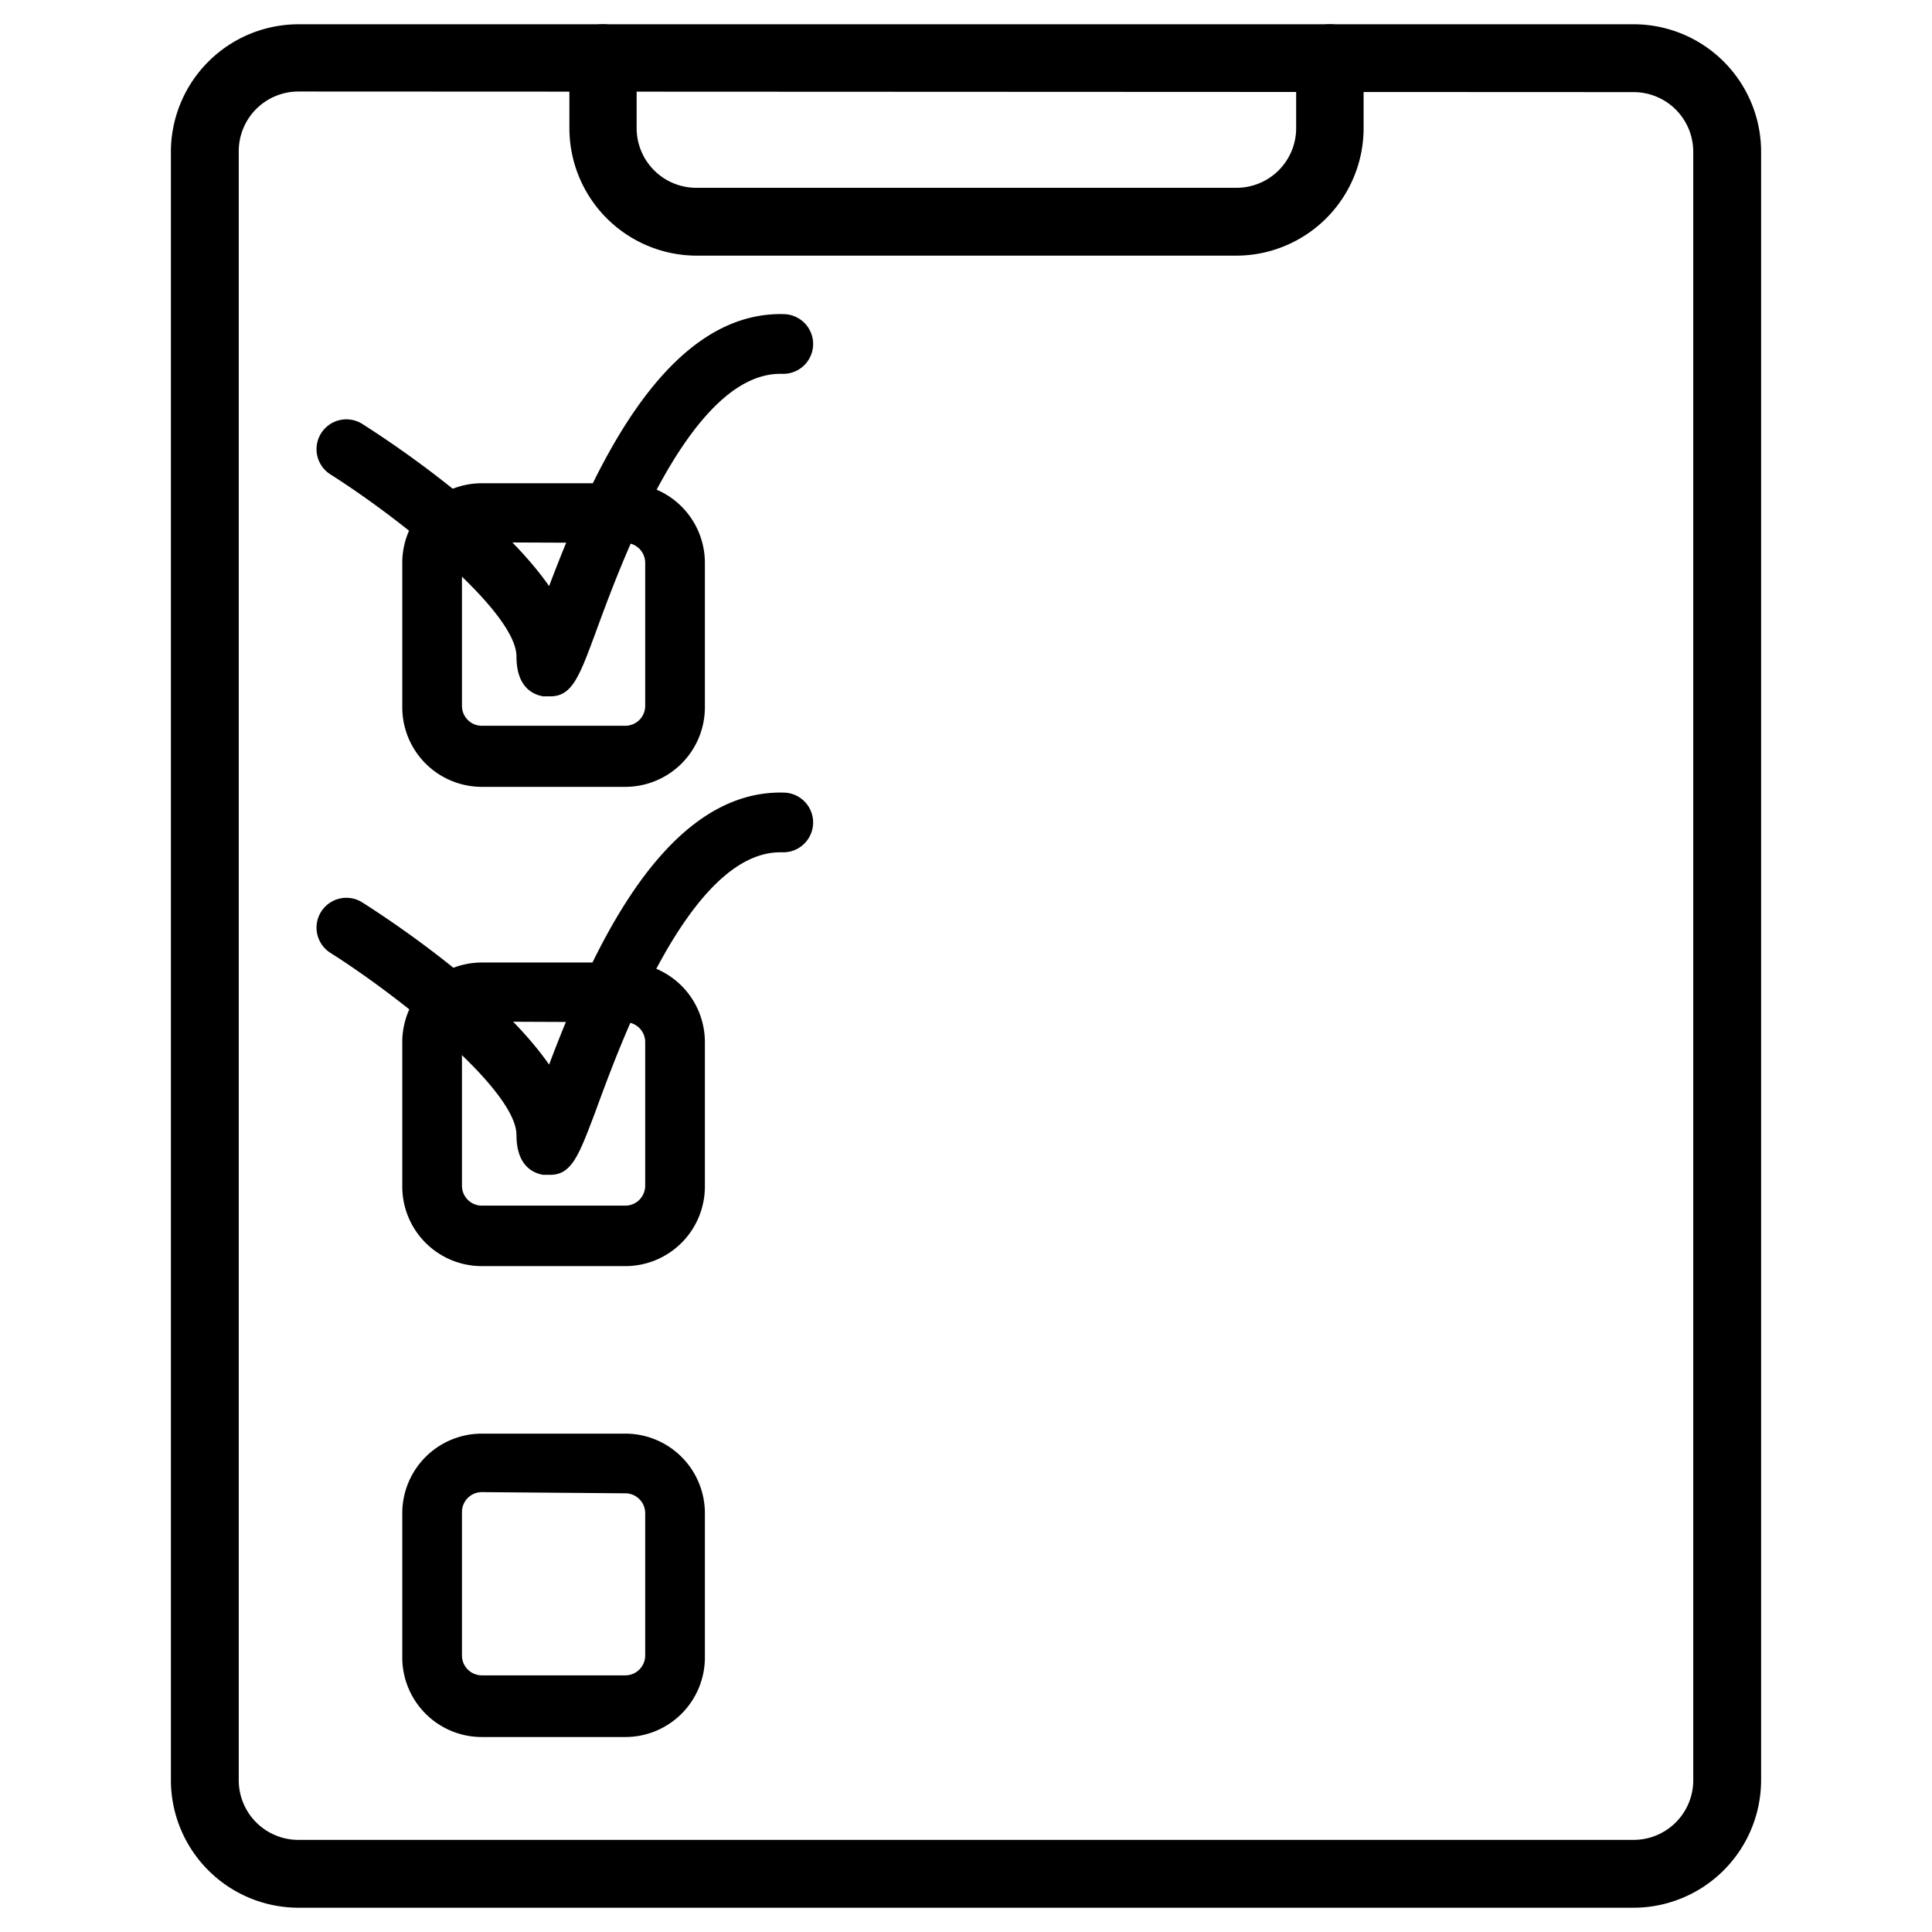
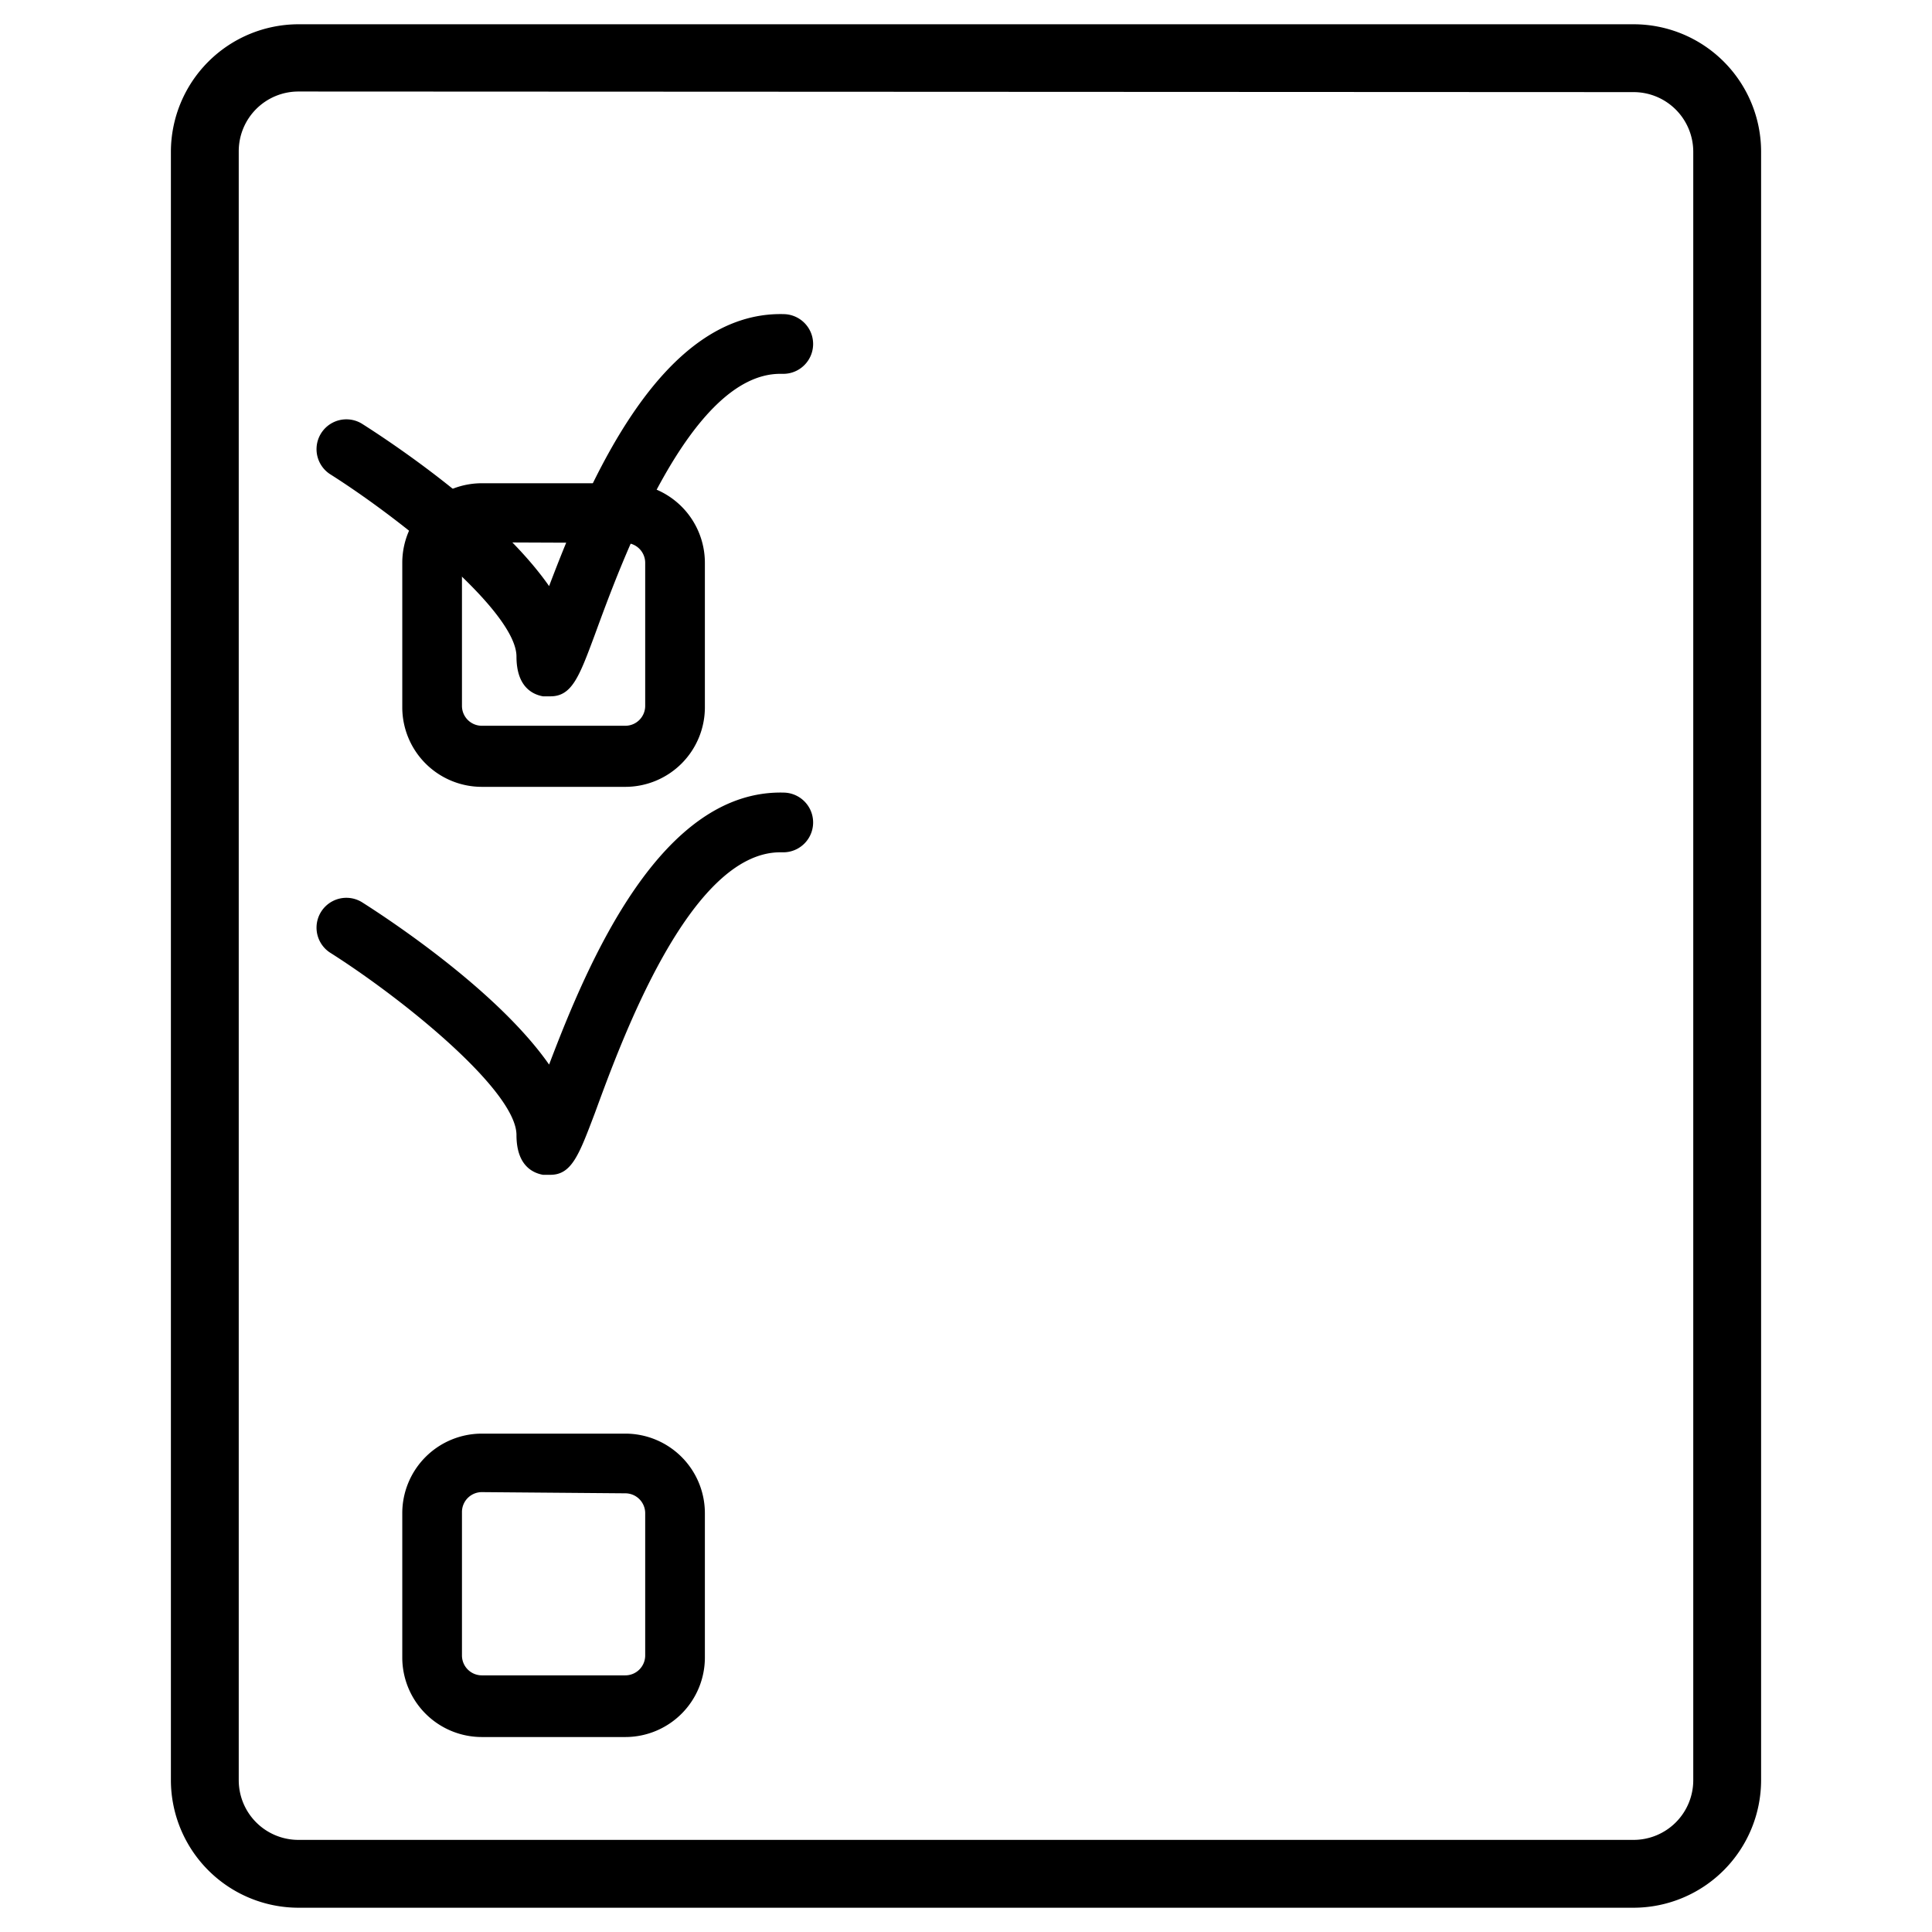
<svg xmlns="http://www.w3.org/2000/svg" viewBox="0 0 97.11 97.11">
  <defs>
    <style>.cls-1{fill:none;}</style>
  </defs>
  <g id="Capa_2" data-name="Capa 2">
    <g id="Capa_1-2" data-name="Capa 1">
      <polygon class="cls-1" points="97.11 97.11 0 97.11 0 0 57.13 0 97.11 97.11" />
      <path d="M82.11,95.89H15a6.42,6.42,0,0,1-6.41-6.41V7.63A6.42,6.42,0,0,1,15,1.22H82.11a6.41,6.41,0,0,1,6.41,6.41V89.48A6.42,6.42,0,0,1,82.11,95.89ZM15,4.6a3,3,0,0,0-3,3V89.48a3,3,0,0,0,3,3H82.11a3,3,0,0,0,3-3V7.63a3,3,0,0,0-3-3Z" />
-       <path d="M65.15,2.91V6.44a3,3,0,0,1-3,3H35a3,3,0,0,1-3-3V2.91a1.69,1.69,0,0,0-1.69-1.69h0a1.68,1.68,0,0,0-1.69,1.69V6.44A6.41,6.41,0,0,0,35,12.85H62.13a6.41,6.41,0,0,0,6.41-6.41V2.91a1.69,1.69,0,0,0-1.69-1.69h0A1.69,1.69,0,0,0,65.15,2.91Z" />
      <path d="M31.43,39.55H24.22a4,4,0,0,1-4-4V28.29a4,4,0,0,1,4-4h7.21a4,4,0,0,1,4,4v7.22A4,4,0,0,1,31.43,39.55ZM24.22,27.26a1,1,0,0,0-1,1v7.22a1,1,0,0,0,1,1h7.21a1,1,0,0,0,1-1V28.29a1,1,0,0,0-1-1Z" />
      <path d="M27.67,35l-.38,0c-.6-.11-1.33-.55-1.33-2,0-2.2-5.6-6.78-9.39-9.18a1.5,1.5,0,0,1,1.61-2.53c1.36.86,6.83,4.46,9.42,8.17,2-5.27,5.65-13.85,11.82-13.67a1.5,1.5,0,1,1-.1,3h-.1c-4.56,0-8,9.51-9.32,13.11C29.12,34,28.75,35,27.67,35Z" />
-       <path d="M31.43,63.64H24.22a4,4,0,0,1-4-4V52.38a4,4,0,0,1,4-4h7.21a4,4,0,0,1,4,4V59.6A4,4,0,0,1,31.43,63.64ZM24.22,51.35a1,1,0,0,0-1,1V59.6a1,1,0,0,0,1,1h7.21a1,1,0,0,0,1-1V52.38a1,1,0,0,0-1-1Z" />
      <path d="M31.43,87.31H24.22a4,4,0,0,1-4-4V76.06a4,4,0,0,1,4-4h7.21a4,4,0,0,1,4,4v7.21A4,4,0,0,1,31.43,87.31ZM24.22,75a1,1,0,0,0-1,1v7.21a1,1,0,0,0,1,1h7.21a1,1,0,0,0,1-1V76.06a1,1,0,0,0-1-1Z" />
      <path d="M27.67,59.05l-.38,0c-.6-.11-1.33-.55-1.33-2,0-2.2-5.6-6.78-9.39-9.18a1.5,1.5,0,0,1,1.61-2.53c1.36.86,6.83,4.46,9.42,8.17,2-5.27,5.65-13.85,11.82-13.67a1.5,1.5,0,0,1-.1,3h-.1c-4.56,0-8,9.51-9.32,13.11C29.12,58,28.75,59.05,27.67,59.05Z" />
    </g>
  </g>
</svg>